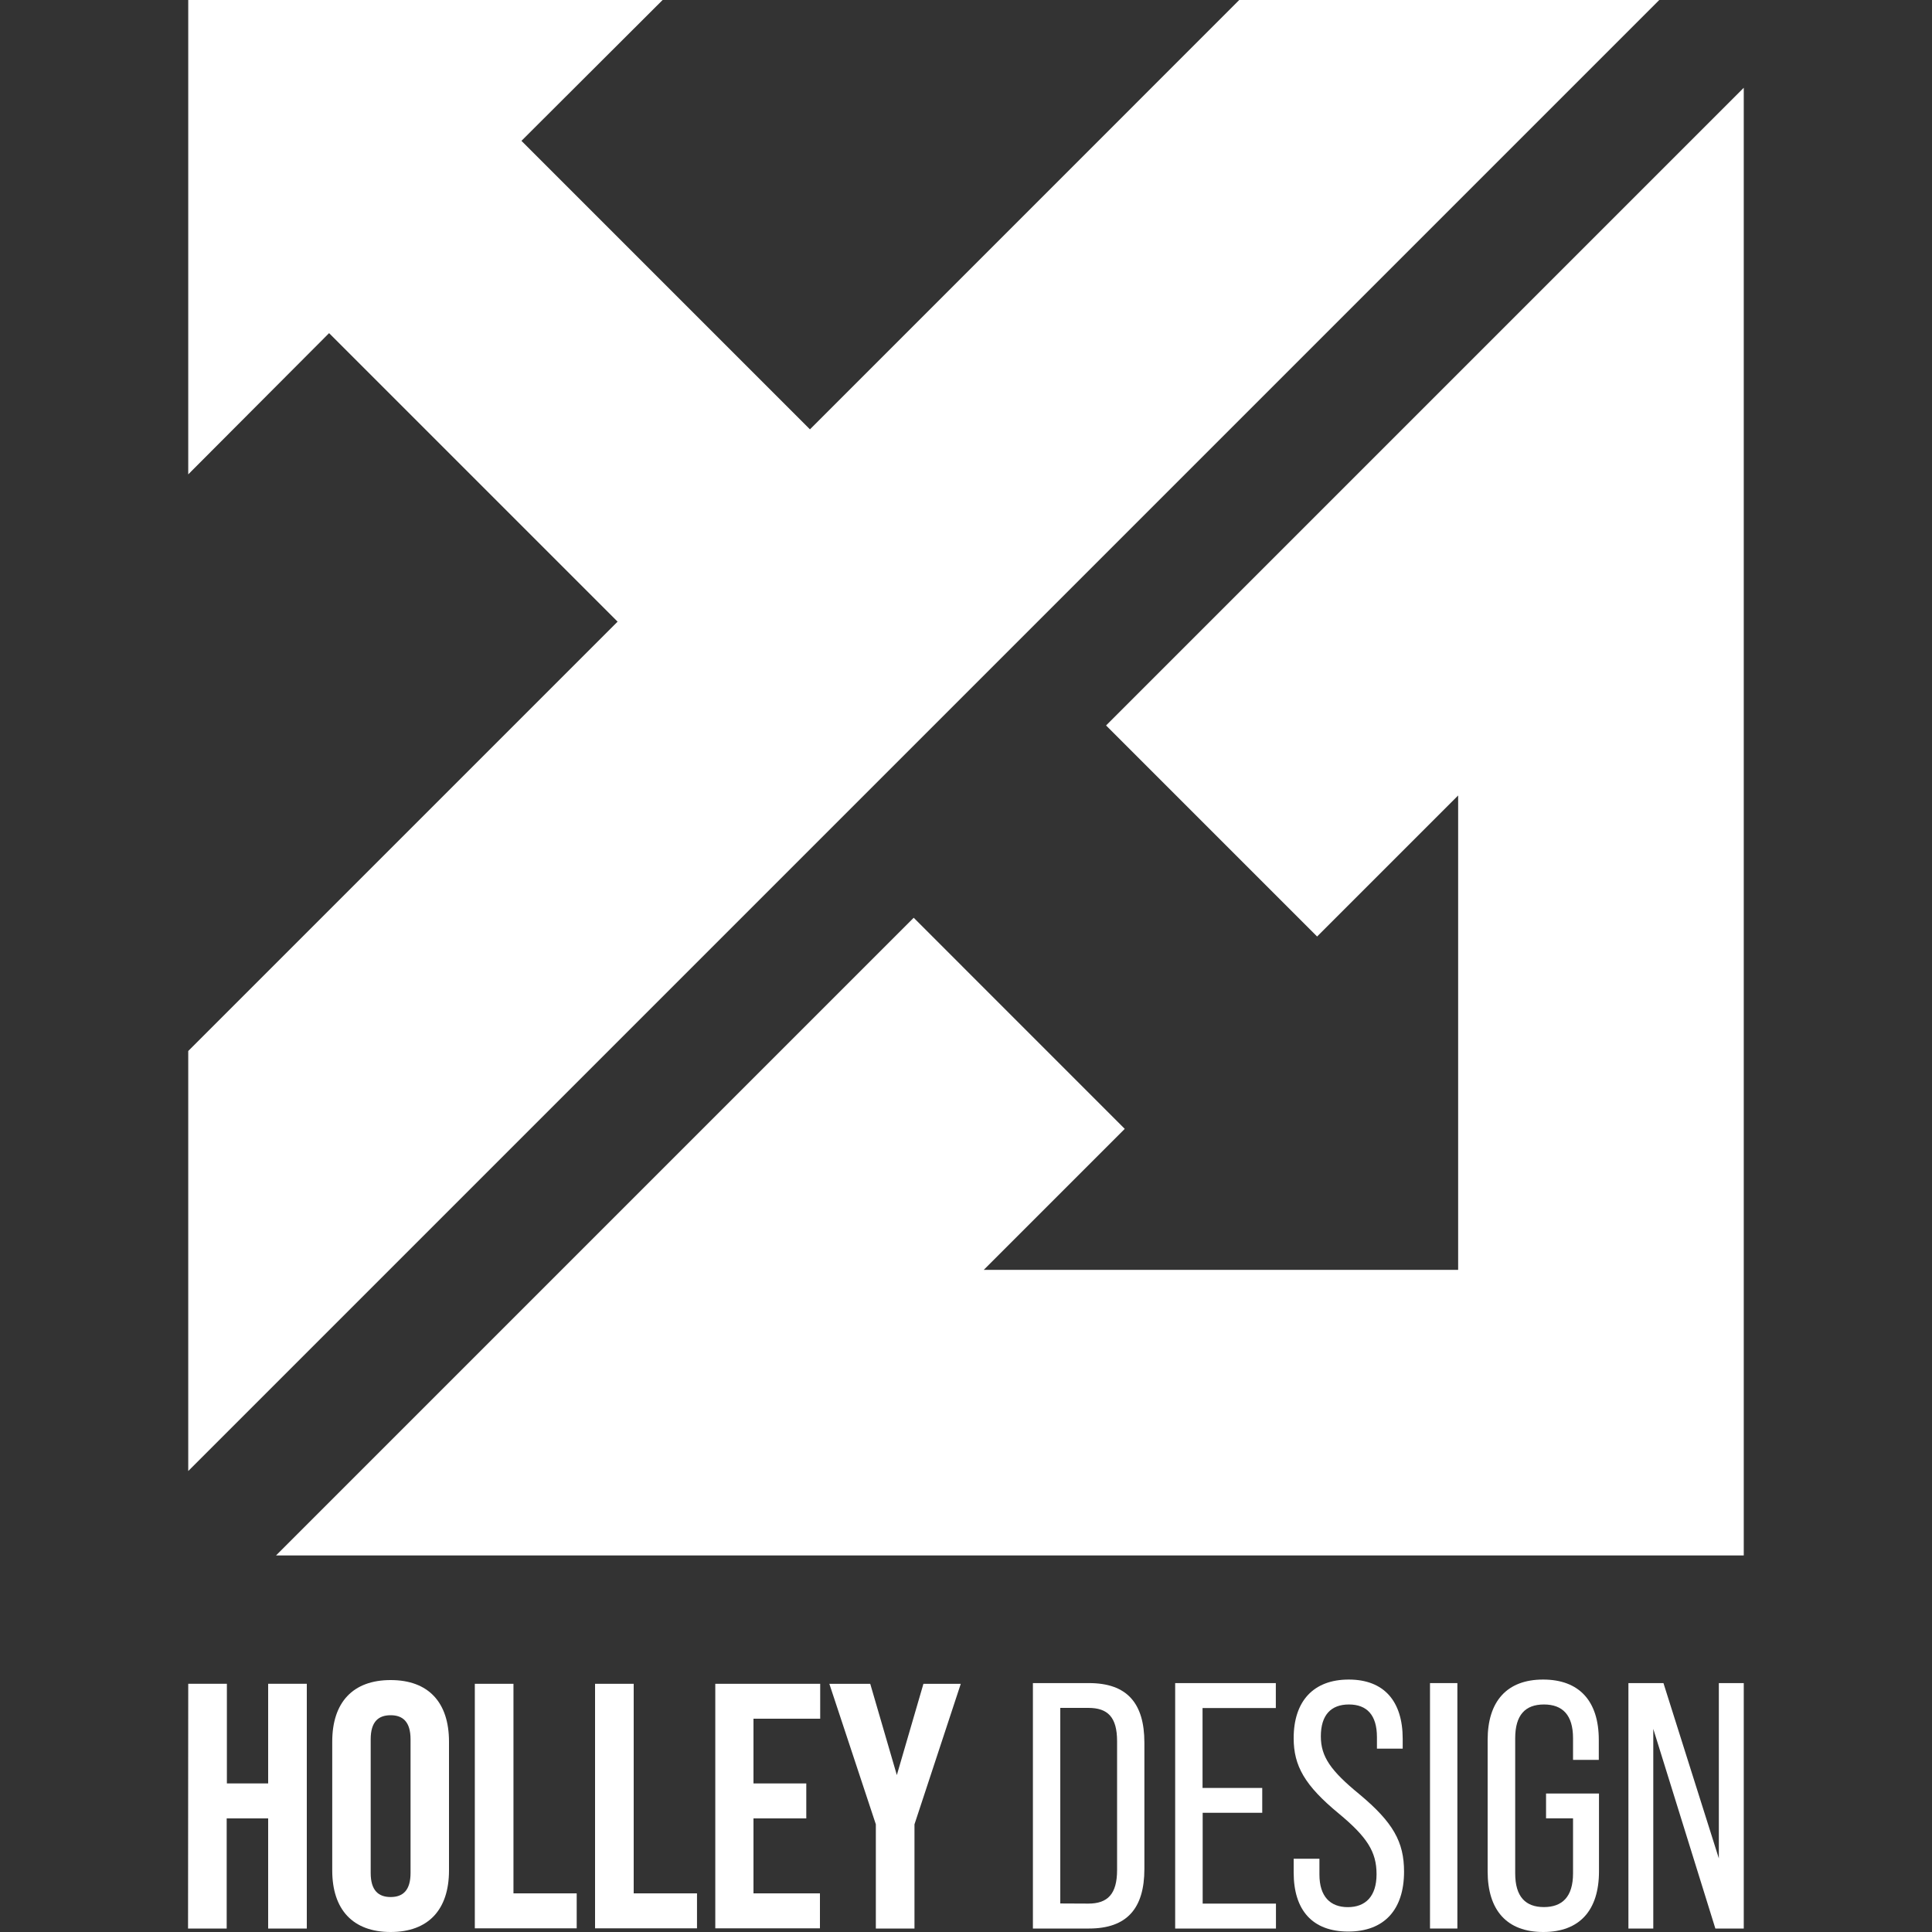
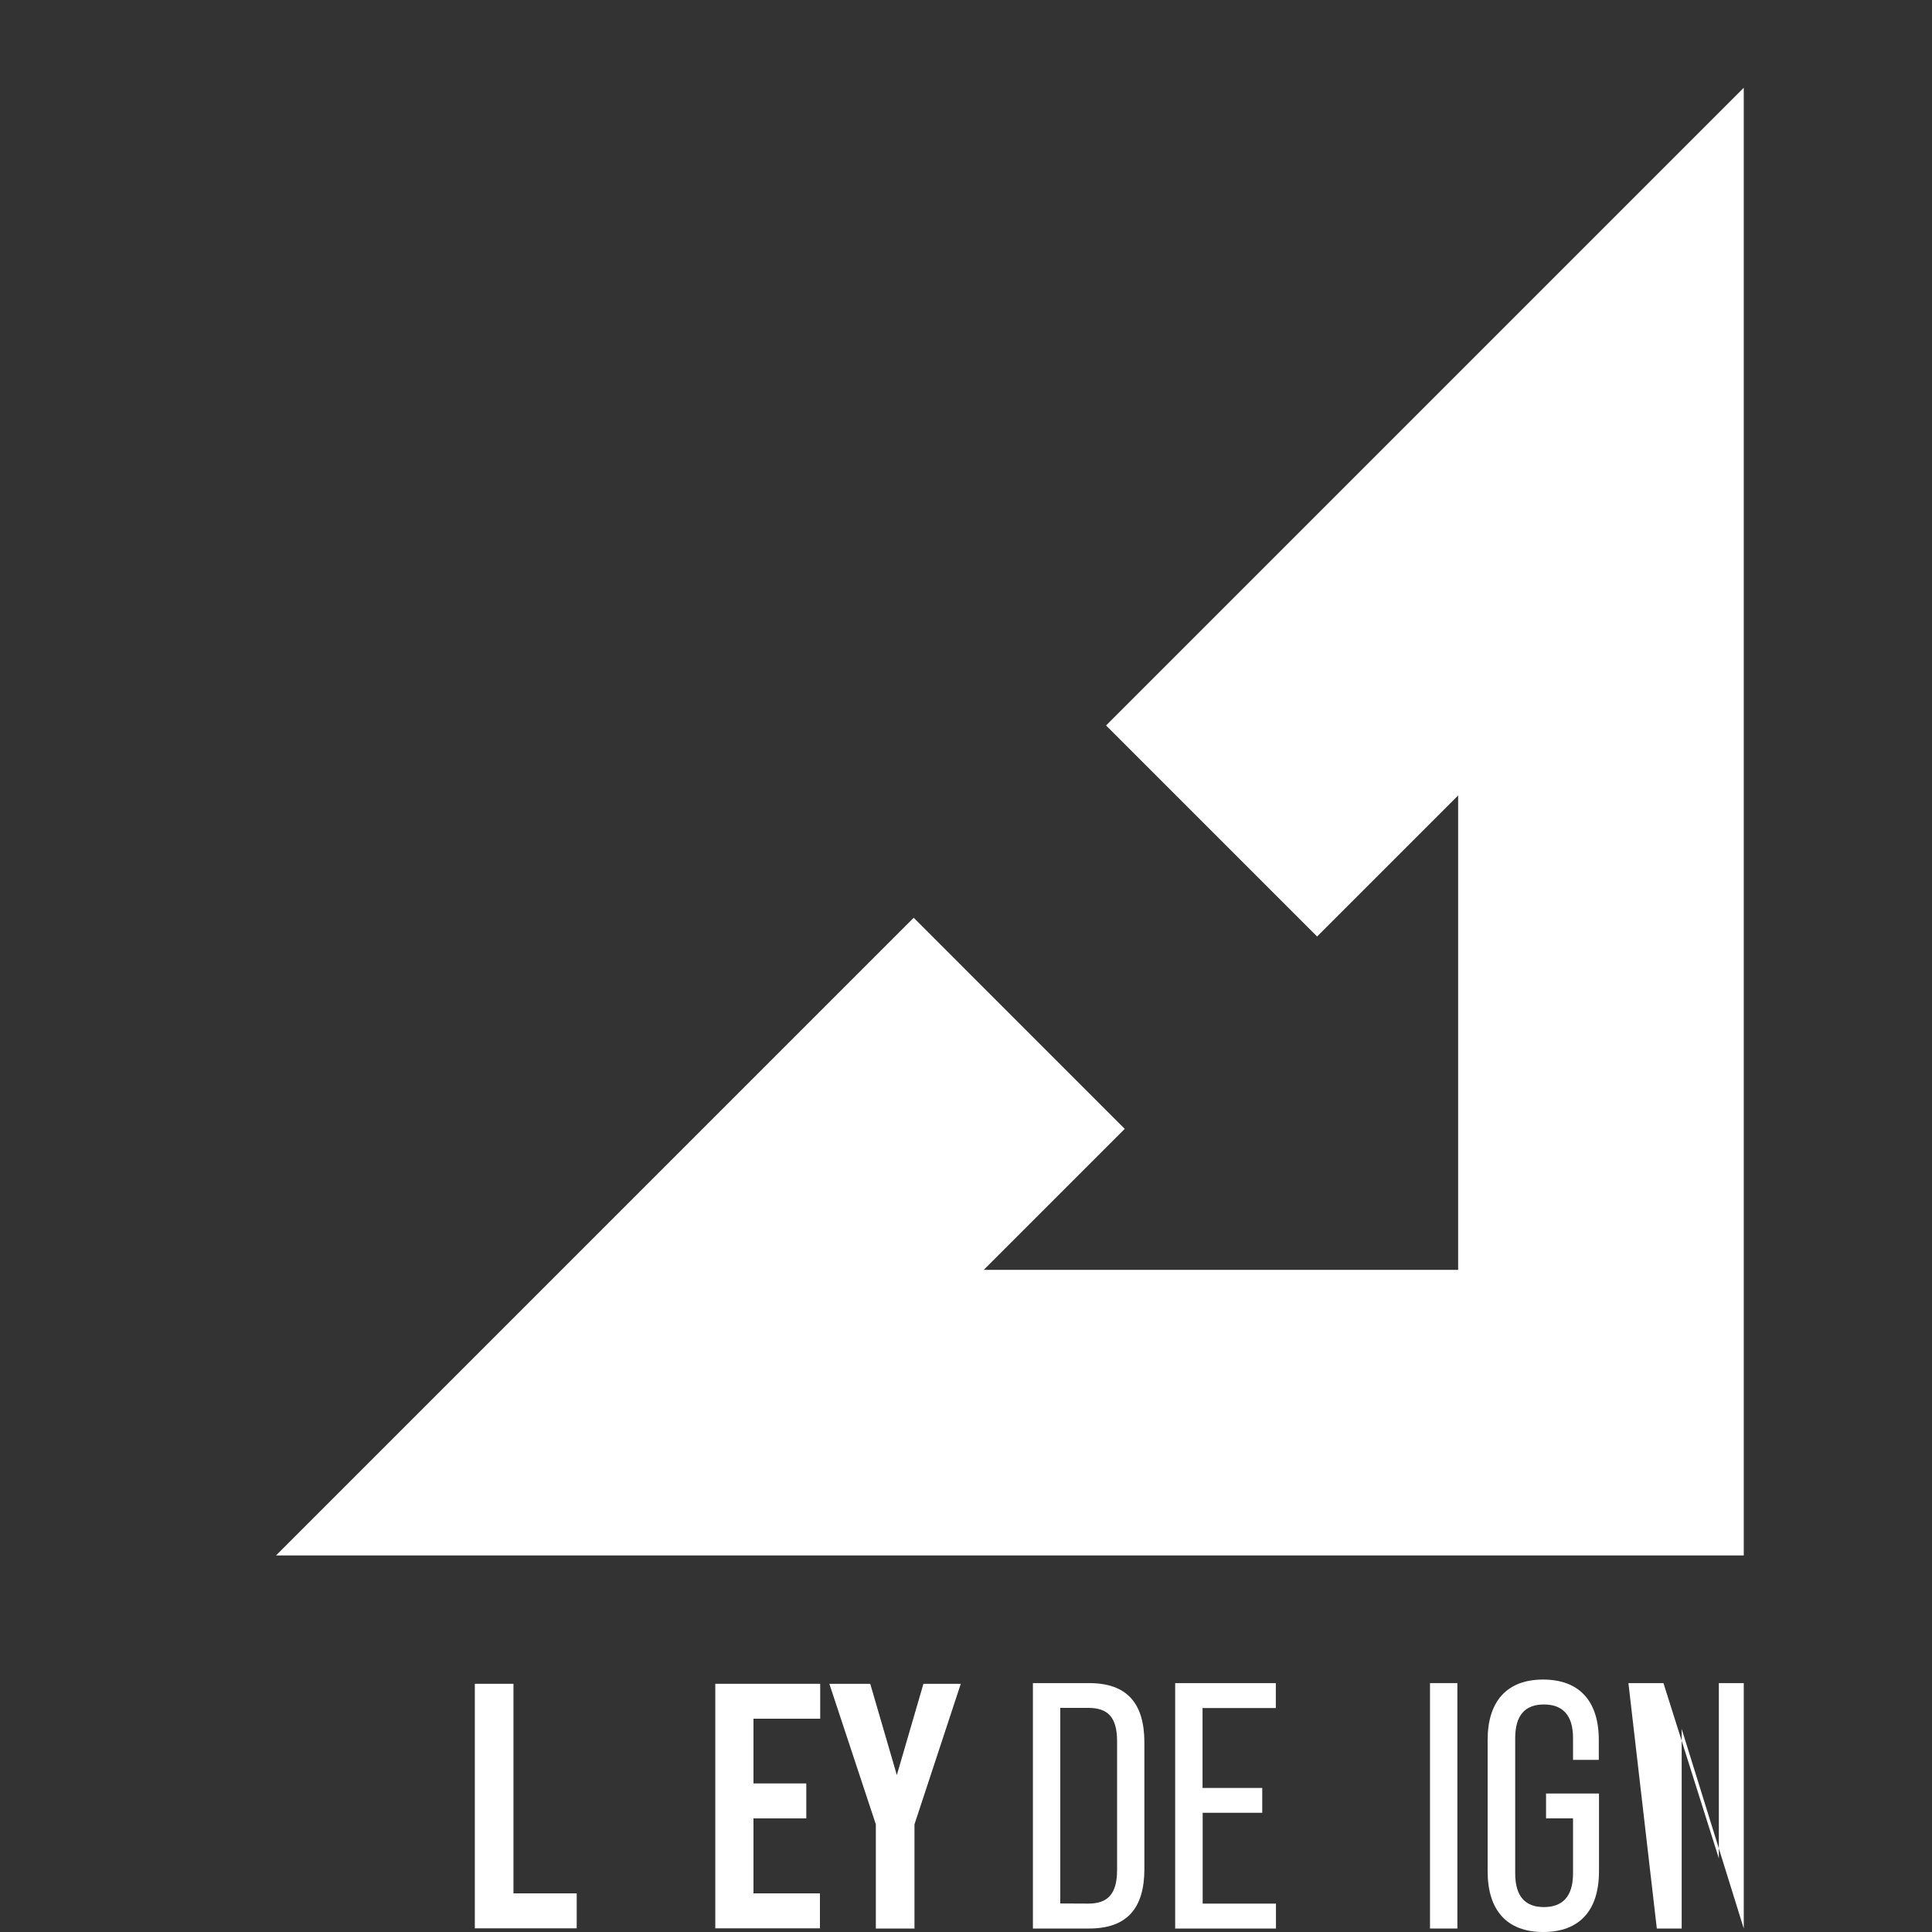
<svg xmlns="http://www.w3.org/2000/svg" id="White" viewBox="0 0 300 300">
  <rect x="0" y="0" width="300" height="300" fill="#333333" stroke="none" />
  <defs>
    <style>.cls-1{fill:#fff;}</style>
  </defs>
-   <path class="cls-1" d="M29.23,261.46h6v15.47h6.41V261.46h6v38h-6v-17.1H35.2v17.1h-6Z" />
-   <path class="cls-1" d="M51.59,290.44v-20c0-6.09,3.2-9.56,9.07-9.56s9.06,3.47,9.06,9.56v20c0,6.09-3.2,9.56-9.06,9.56S51.59,296.53,51.59,290.44Zm12.16.39V270.08c0-2.71-1.19-3.74-3.09-3.74s-3.1,1-3.1,3.74v20.75c0,2.71,1.2,3.74,3.1,3.74S63.75,293.54,63.75,290.83Z" />
  <path class="cls-1" d="M73.73,261.46h6V294h9.82v5.43H73.73Z" />
-   <path class="cls-1" d="M92.4,261.46h6V294h9.83v5.43H92.4Z" />
  <path class="cls-1" d="M111.07,261.46h16.29v5.42H117v10.05h8.2v5.43H117V294h10.32v5.43H111.07Z" />
  <path class="cls-1" d="M136,283.28l-7.22-21.82h6.35l4.13,14.17,4.13-14.17h5.8L142,283.28v16.18h-6Z" />
  <path class="cls-1" d="M160.39,261.35h8.71c5.88,0,8.6,3.1,8.6,9.25v19.6c0,6.15-2.72,9.26-8.6,9.26h-8.71Zm8.6,34.24c3,0,4.47-1.47,4.47-5.22v-20c0-3.76-1.47-5.17-4.47-5.17h-4.35v30.37Z" />
  <path class="cls-1" d="M182.48,261.35h15.63v3.87H186.73v12.41H196v3.86h-9.25v14.1h11.38v3.87H182.48Z" />
-   <path class="cls-1" d="M200.88,290.75v-2.13h4v2.45c0,3.43,1.69,5.07,4.41,5.07s4.46-1.64,4.46-5.12-1.47-5.77-5.87-9.42c-5.29-4.36-7-7.4-7-11.7,0-5.72,3.05-9.1,8.55-9.1s8.38,3.38,8.38,9.2v1.53h-4v-1.8c0-3.43-1.57-5.06-4.35-5.06s-4.36,1.63-4.36,4.95c0,3.16,1.53,5.34,6,9,5.23,4.36,6.92,7.4,6.92,12,0,5.94-3.1,9.31-8.66,9.31S200.88,296.63,200.88,290.75Z" />
  <path class="cls-1" d="M222.05,261.35h4.25v38.11h-4.25Z" />
  <path class="cls-1" d="M231,290.58V270.17c0-6,3-9.37,8.61-9.37s8.65,3.33,8.65,9.37v3.1h-4V269.9c0-3.6-1.63-5.23-4.52-5.23s-4.46,1.63-4.46,5.23v21c0,3.65,1.63,5.23,4.46,5.23s4.52-1.58,4.52-5.23v-8.55h-4.19V278.5h8.22v12.08c0,6.05-3,9.42-8.65,9.42S231,296.63,231,290.58Z" />
-   <path class="cls-1" d="M252.86,261.35h5.44l8.6,27.22V261.35h3.87v38.11h-4.41l-9.64-31v31h-3.86Z" />
+   <path class="cls-1" d="M252.86,261.35h5.44l8.6,27.22V261.35h3.87v38.11l-9.64-31v31h-3.86Z" />
  <polygon class="cls-1" points="270.77 13.63 171.75 112.65 204.52 145.42 226.42 123.52 226.42 197.18 152.76 197.18 174.65 175.29 141.88 142.51 42.86 241.53 270.77 241.53 270.77 13.63" />
-   <polygon class="cls-1" points="192.43 0 125.77 66.67 80.97 21.87 102.89 0 29.23 0 29.23 73.66 51.1 51.73 95.9 96.53 29.23 163.2 29.23 228.42 257.65 0 192.43 0" />
</svg>